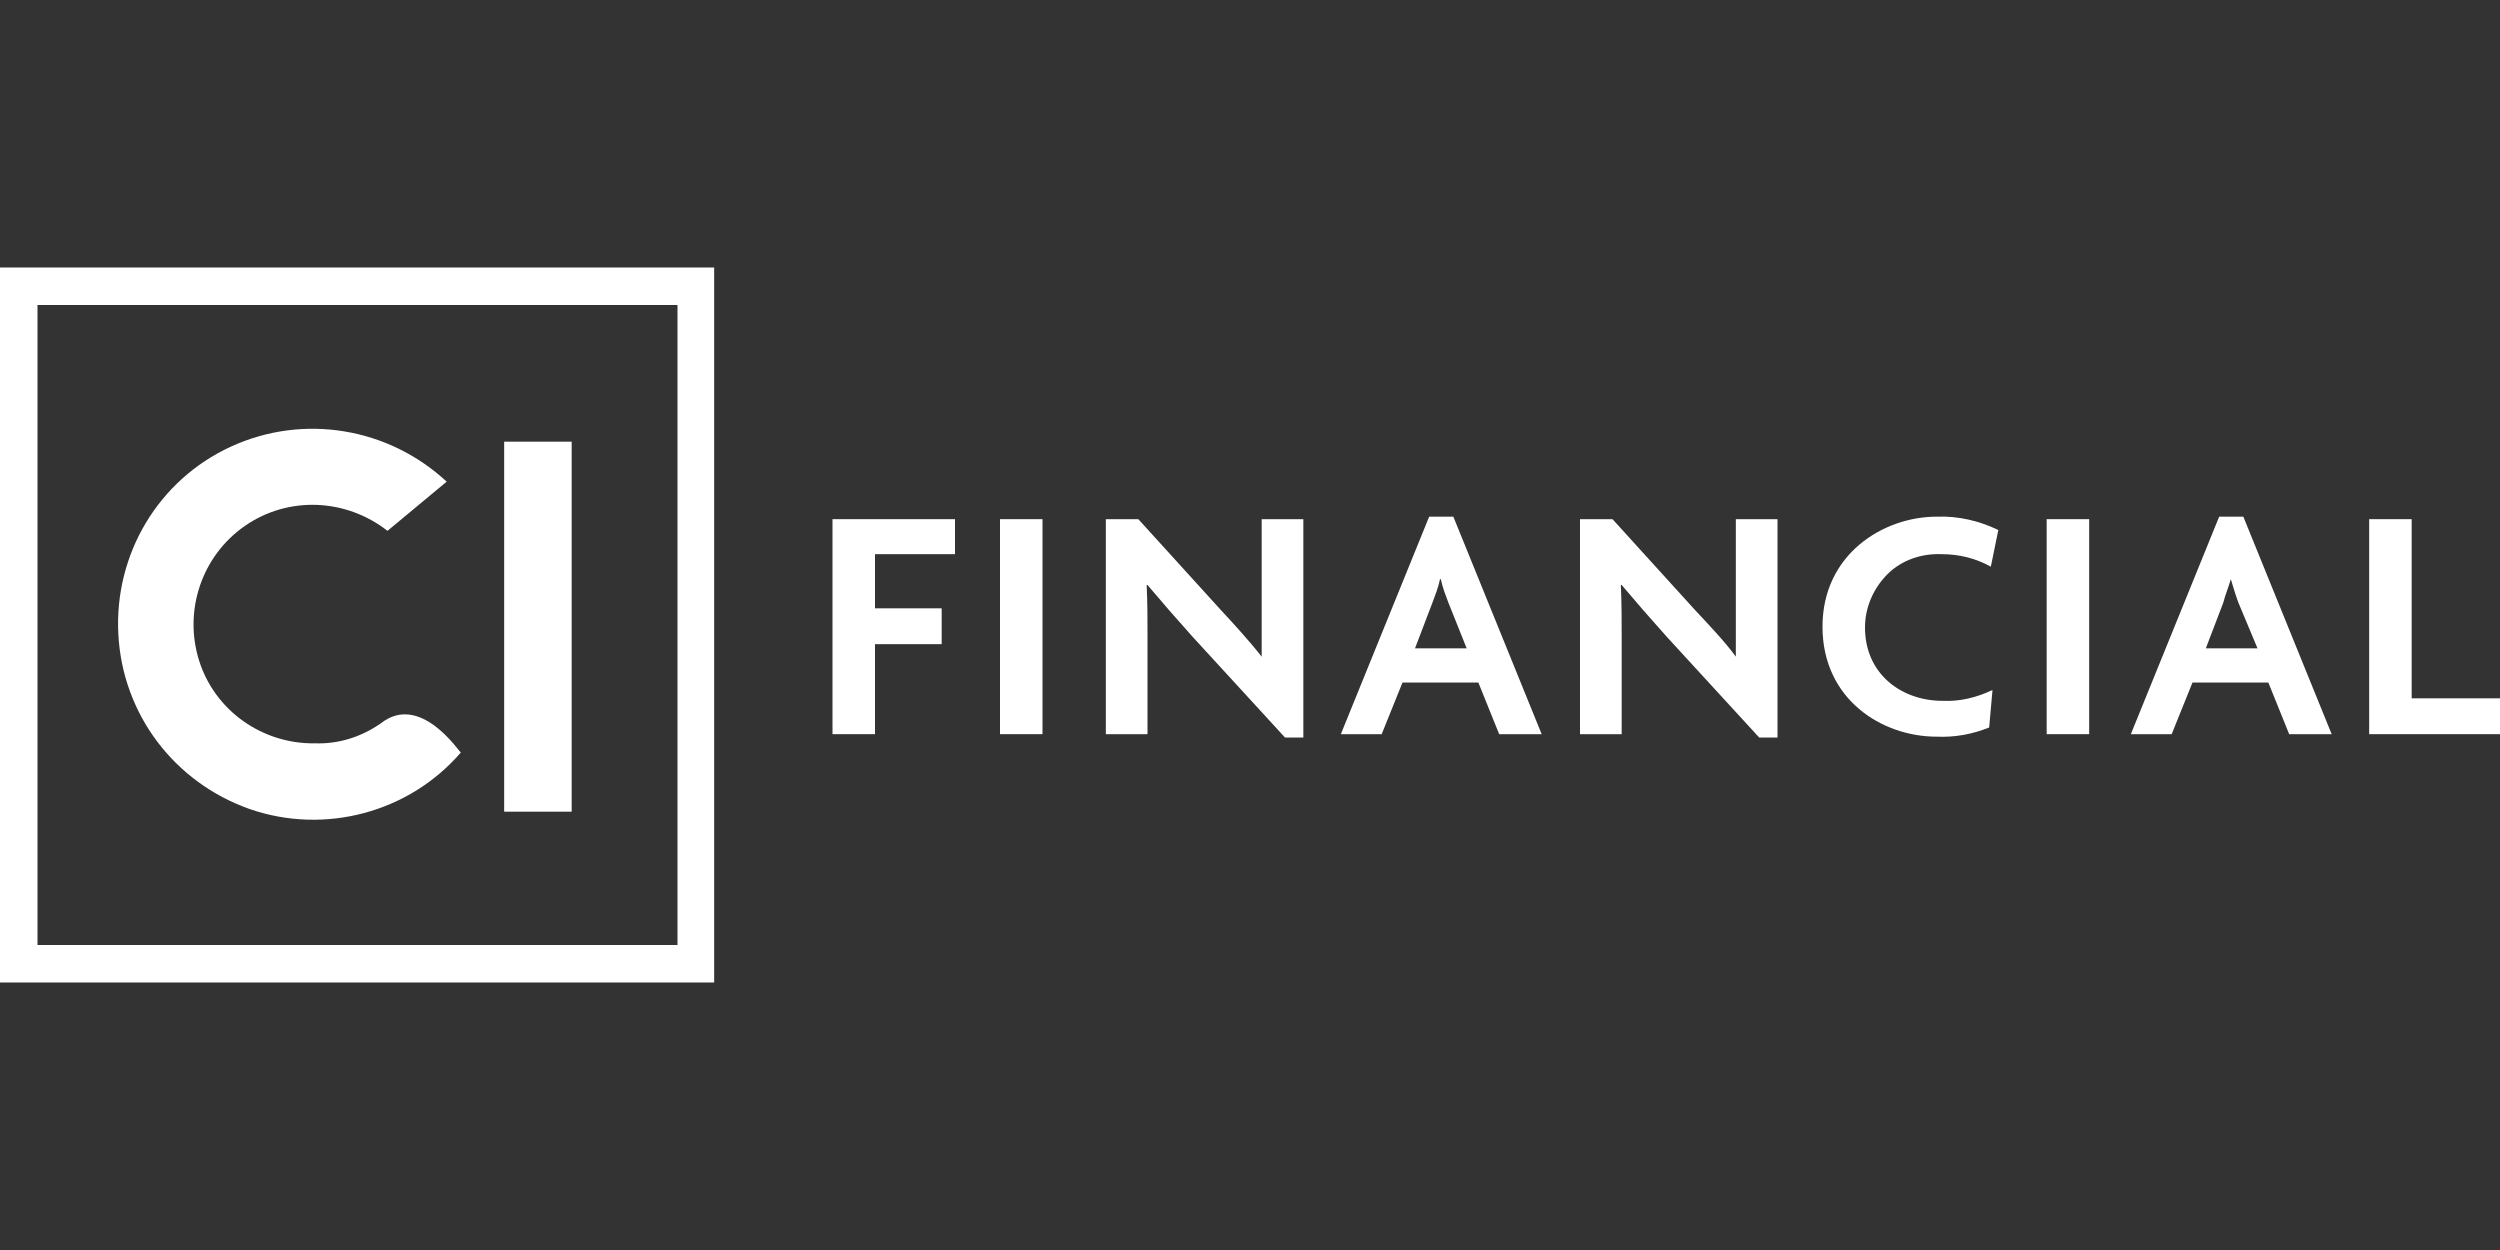
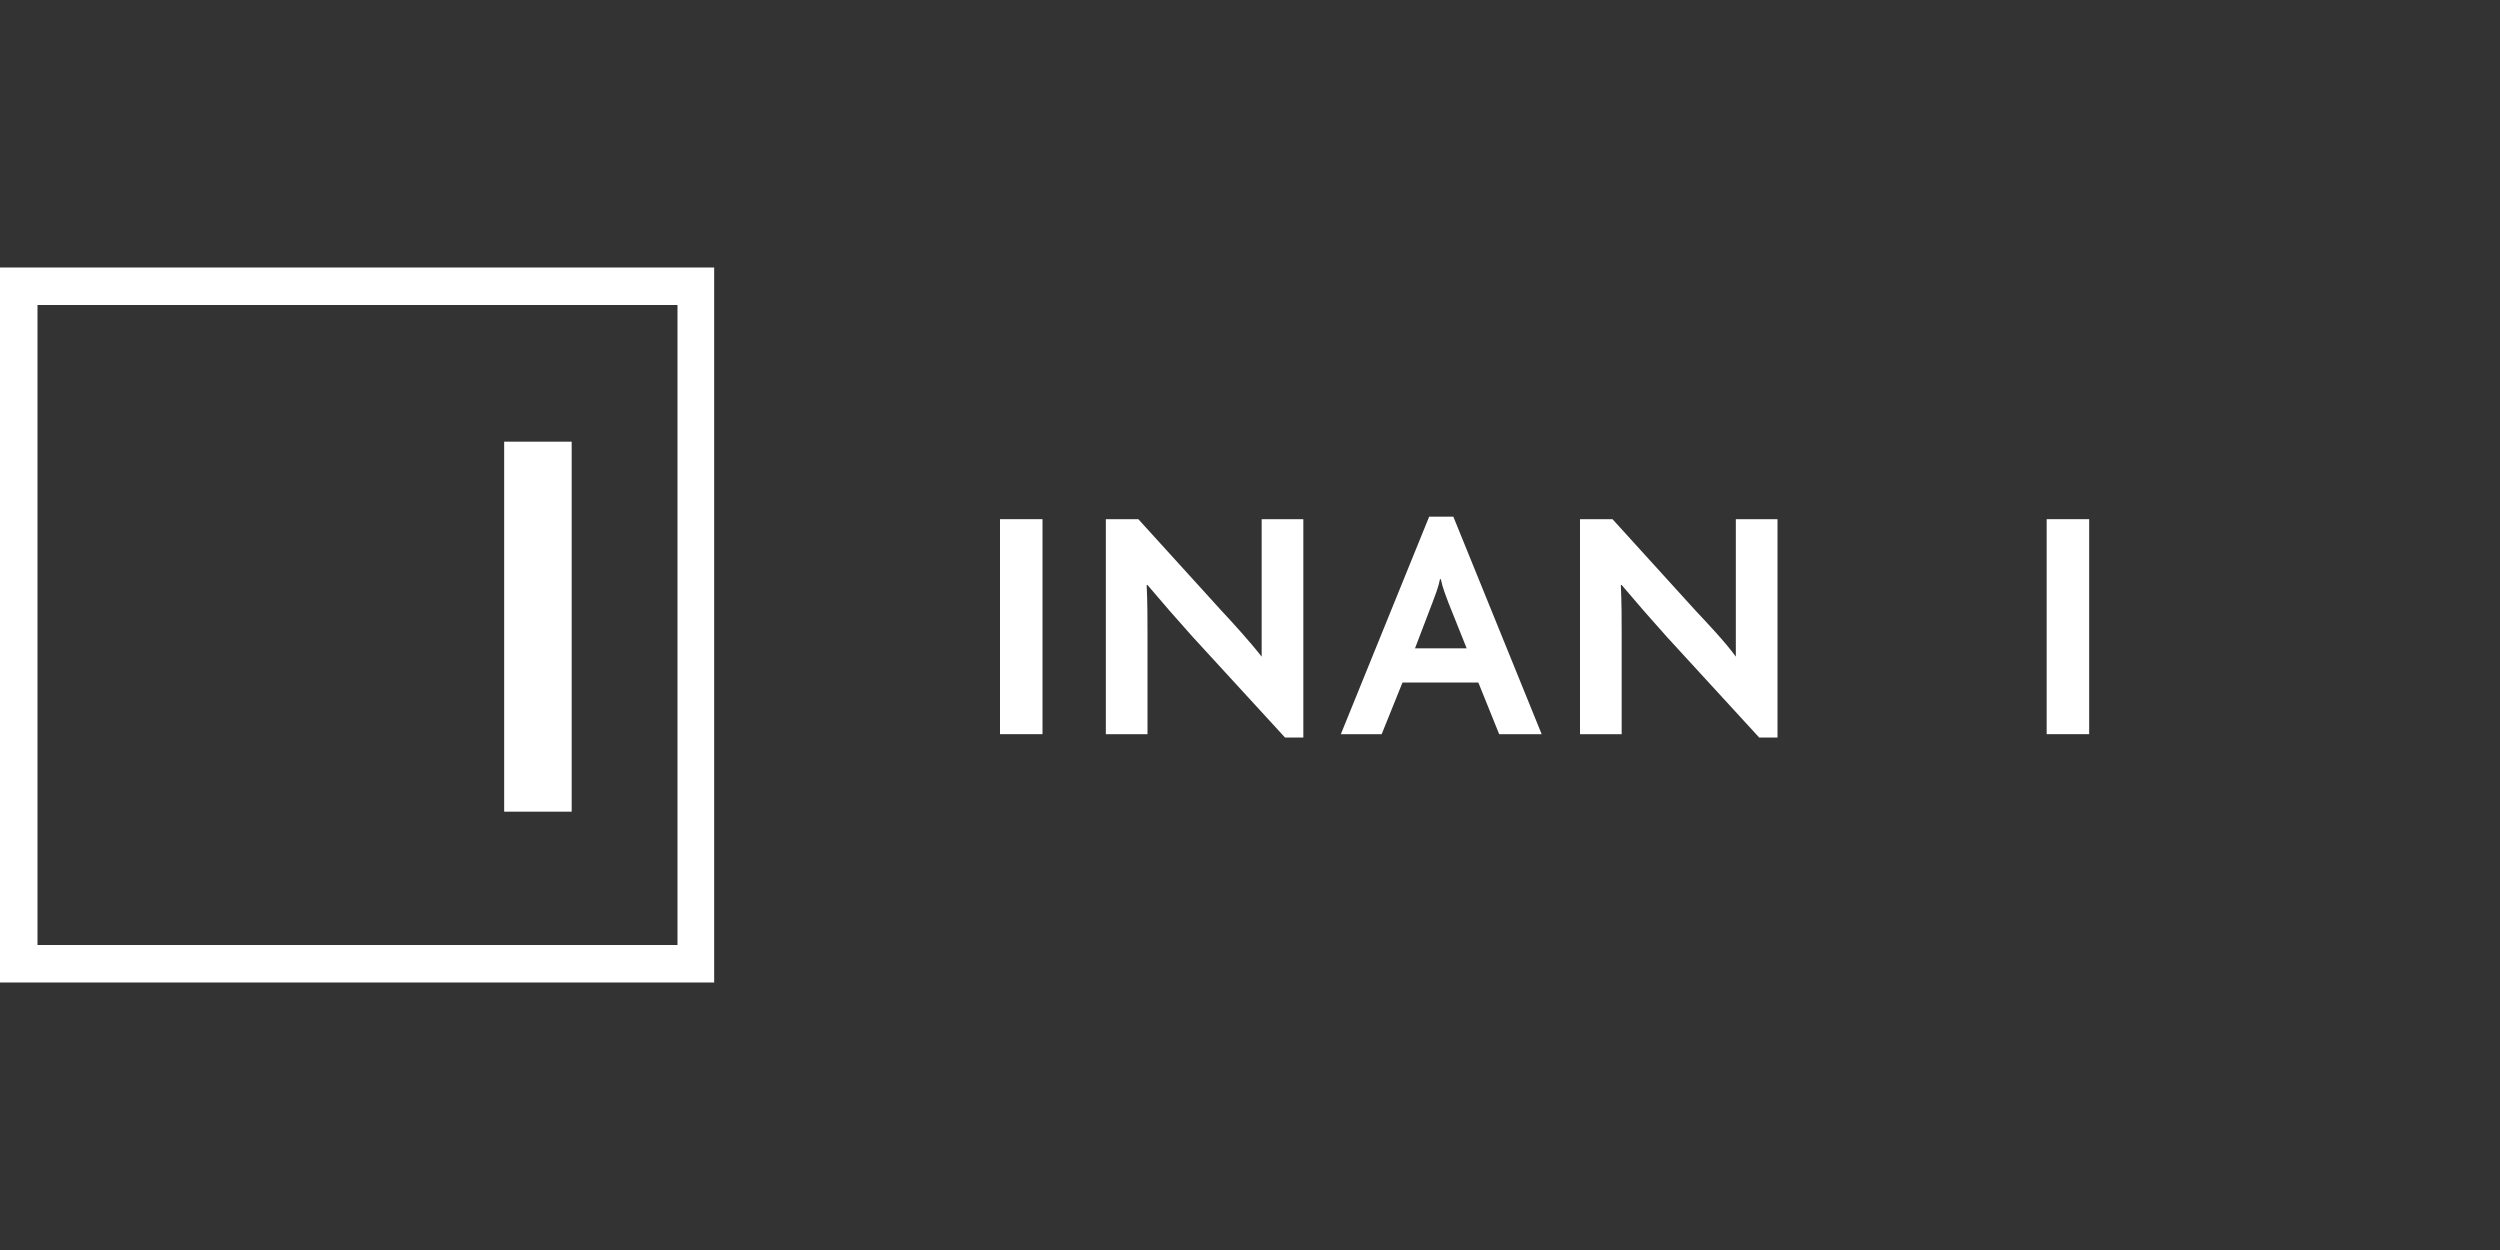
<svg xmlns="http://www.w3.org/2000/svg" version="1.1" id="Layer_1" x="0px" y="0px" viewBox="0 0 300 150" style="enable-background:new 0 0 300 150;" xml:space="preserve">
  <rect x="0" y="0" width="300" height="150" fill="#333333" stroke="none" />
  <style type="text/css">
	.st0{fill:#FFFFFF;}
</style>
  <g id="Symbols">
    <g id="Navigation_x2F_Desktop_x2F_White" transform="translate(-120, -24)">
      <g id="CI-F---RGB_E" transform="translate(120, 24)">
-         <polygon id="Path" class="st0" points="105,66.5 105,73 113,73 113,77.3 105,77.3 105,88.1 99.9,88.1 99.9,62.3 114.6,62.3      114.6,66.5    " />
        <rect id="Rectangle" x="120" y="62.3" class="st0" width="5.1" height="25.8" />
        <path id="Path_00000102504062425097038800000009048708199124709248_" class="st0" d="M154.2,88.5l-11.1-12.1     c-1.8-2-3.8-4.3-5.4-6.2h-0.1c0.1,2.1,0.1,4.2,0.1,5.9v12h-5V62.3h3.9l9.9,10.9c1.4,1.5,3.5,3.8,4.9,5.6l0,0c0-1.8,0-3.7,0-5.5     V62.3h5v26.2L154.2,88.5z" />
        <path id="Shape" class="st0" d="M173.8,72.3c-0.3-0.8-0.7-1.8-0.9-2.8h-0.1c-0.2,1-0.6,2-0.9,2.8l-2.1,5.5h6.2L173.8,72.3z      M179.9,88.1l-2.5-6.2h-9.1l-2.5,6.2h-4.9L171.5,62h2.9L185,88.1H179.9z" />
        <path id="Path_00000181057180589024795470000018226402450233821057_" class="st0" d="M211.1,88.5l-11.1-12.1     c-1.8-2-3.8-4.3-5.4-6.2h-0.1c0.1,2.1,0.1,4.2,0.1,5.9v12h-5V62.3h3.9l9.9,10.9c1.4,1.5,3.6,3.8,4.9,5.6l0,0c0-1.8,0-3.7,0-5.5     V62.3h5v26.2L211.1,88.5z" />
-         <path id="Path_00000165919180471361507560000005821789912879274656_" class="st0" d="M238.9,68c-1.8-1-3.8-1.5-5.9-1.5     c-2.4-0.1-4.8,0.7-6.5,2.4c-1.7,1.7-2.7,4-2.7,6.4c0,5.6,4.4,8.8,9.3,8.8c2.1,0.1,4.1-0.4,6-1.3l-0.4,4.5c-2,0.8-4.1,1.2-6.3,1.1     c-6.6,0-13.7-4.5-13.7-13.2s7.3-13.2,13.7-13.2c2.6-0.1,5.1,0.5,7.4,1.6L238.9,68z" />
        <rect id="Rectangle_00000147926966160906235080000016737043302721086609_" x="245.6" y="62.3" class="st0" width="5.1" height="25.8" />
-         <path id="Shape_00000139995240101879113260000005858689185406232986_" class="st0" d="M268.6,72.3c-0.3-0.8-0.6-1.8-0.9-2.8l0,0     c-0.3,1-0.7,2-0.9,2.8l-2.1,5.5h6.2L268.6,72.3z M274.7,88.1l-2.5-6.2h-9.1l-2.5,6.2h-4.9L266.3,62h2.9l10.6,26.1H274.7z" />
-         <polygon id="Path_00000137811347698824005430000012617431131057601195_" class="st0" points="284.3,62.3 284.3,88.1 300,88.1      300,83.8 289.4,83.8 289.4,62.3    " />
        <path id="Shape_00000119819654073795636510000013921959478224870032_" class="st0" d="M4.5,36.6h76.8v76.8H4.5V36.6z M0,117.9     h85.7V32.1H0V117.9z" />
        <rect id="Rectangle_00000019651379146950787580000005780856070241166522_" x="60.5" y="53" class="st0" width="8.1" height="44.4" />
-         <path id="Path_00000006686480999642221080000018167996339578255751_" class="st0" d="M45.7,86.8L45.7,86.8     c-2.3,1.6-5,2.5-7.9,2.4c-6.3,0.1-12-3.9-13.9-9.9s0.3-12.6,5.5-16.2s12.1-3.3,17.1,0.6l7.1-5.9c-7-6.5-17.2-8.2-25.9-4.2     s-14,12.9-13.5,22.5c0.5,9.6,6.7,17.8,15.8,21c9,3.1,19.1,0.4,25.3-6.8C55,90.1,50.4,83.1,45.7,86.8" />
      </g>
    </g>
  </g>
</svg>